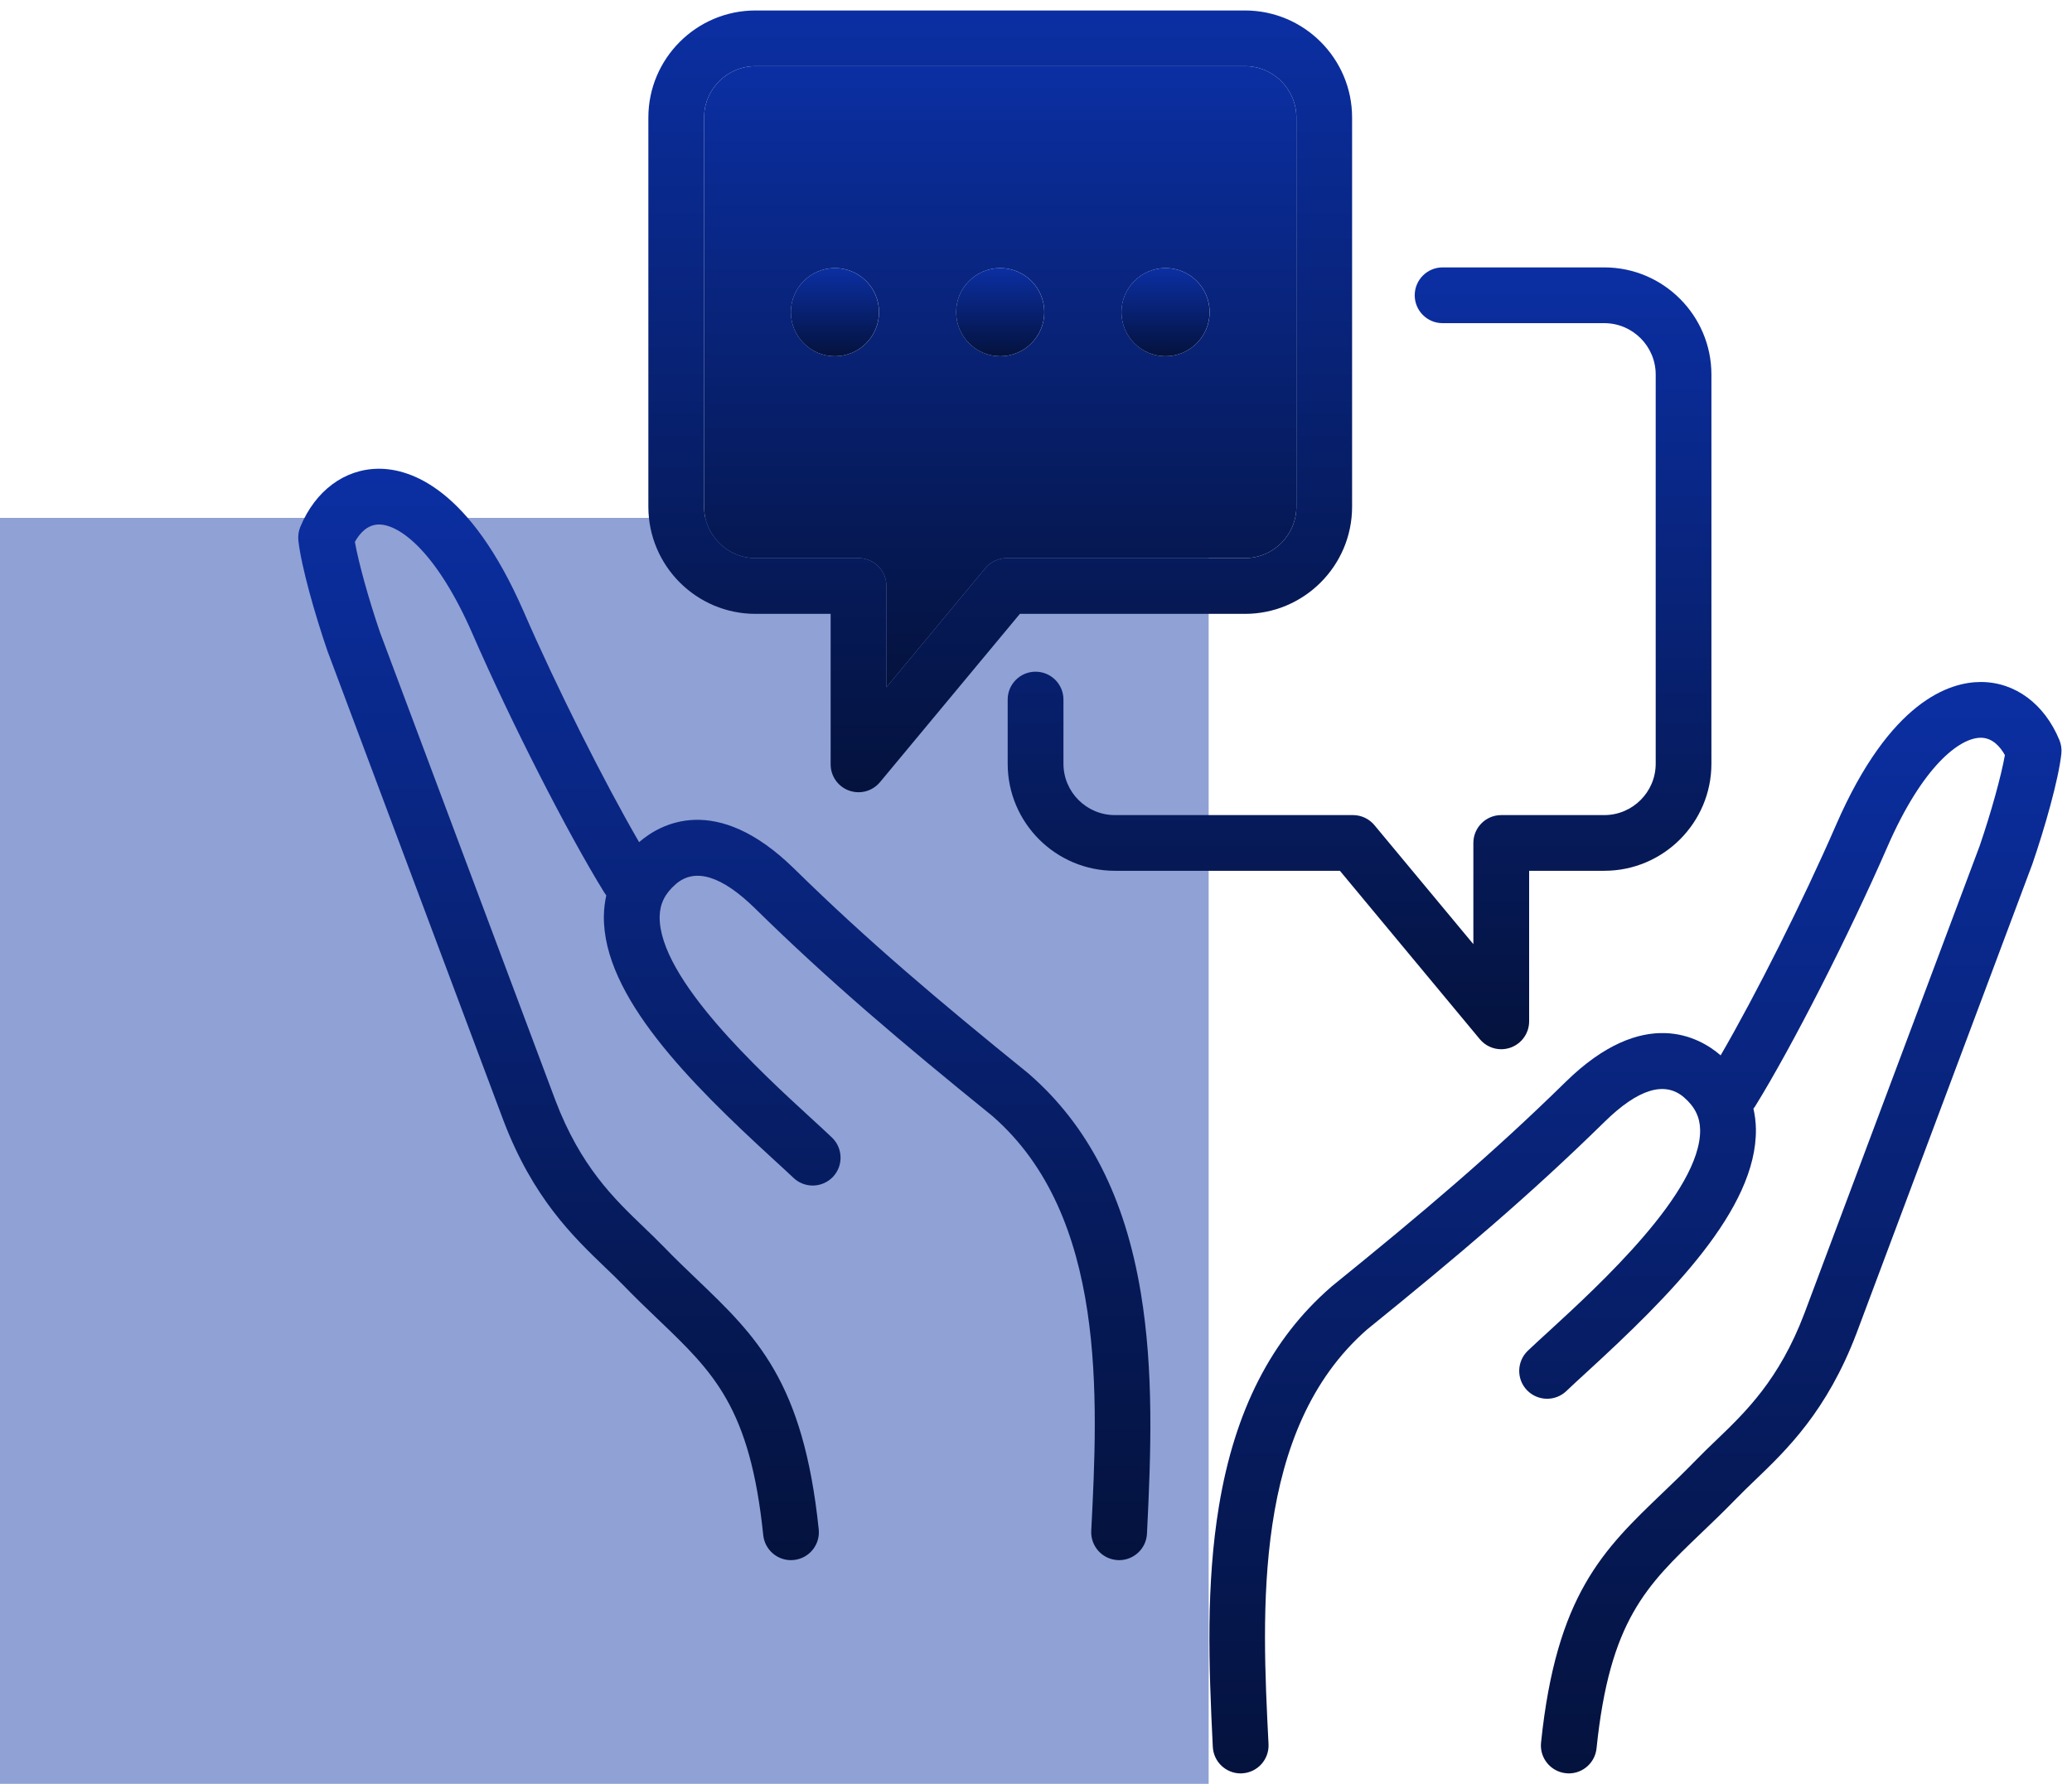
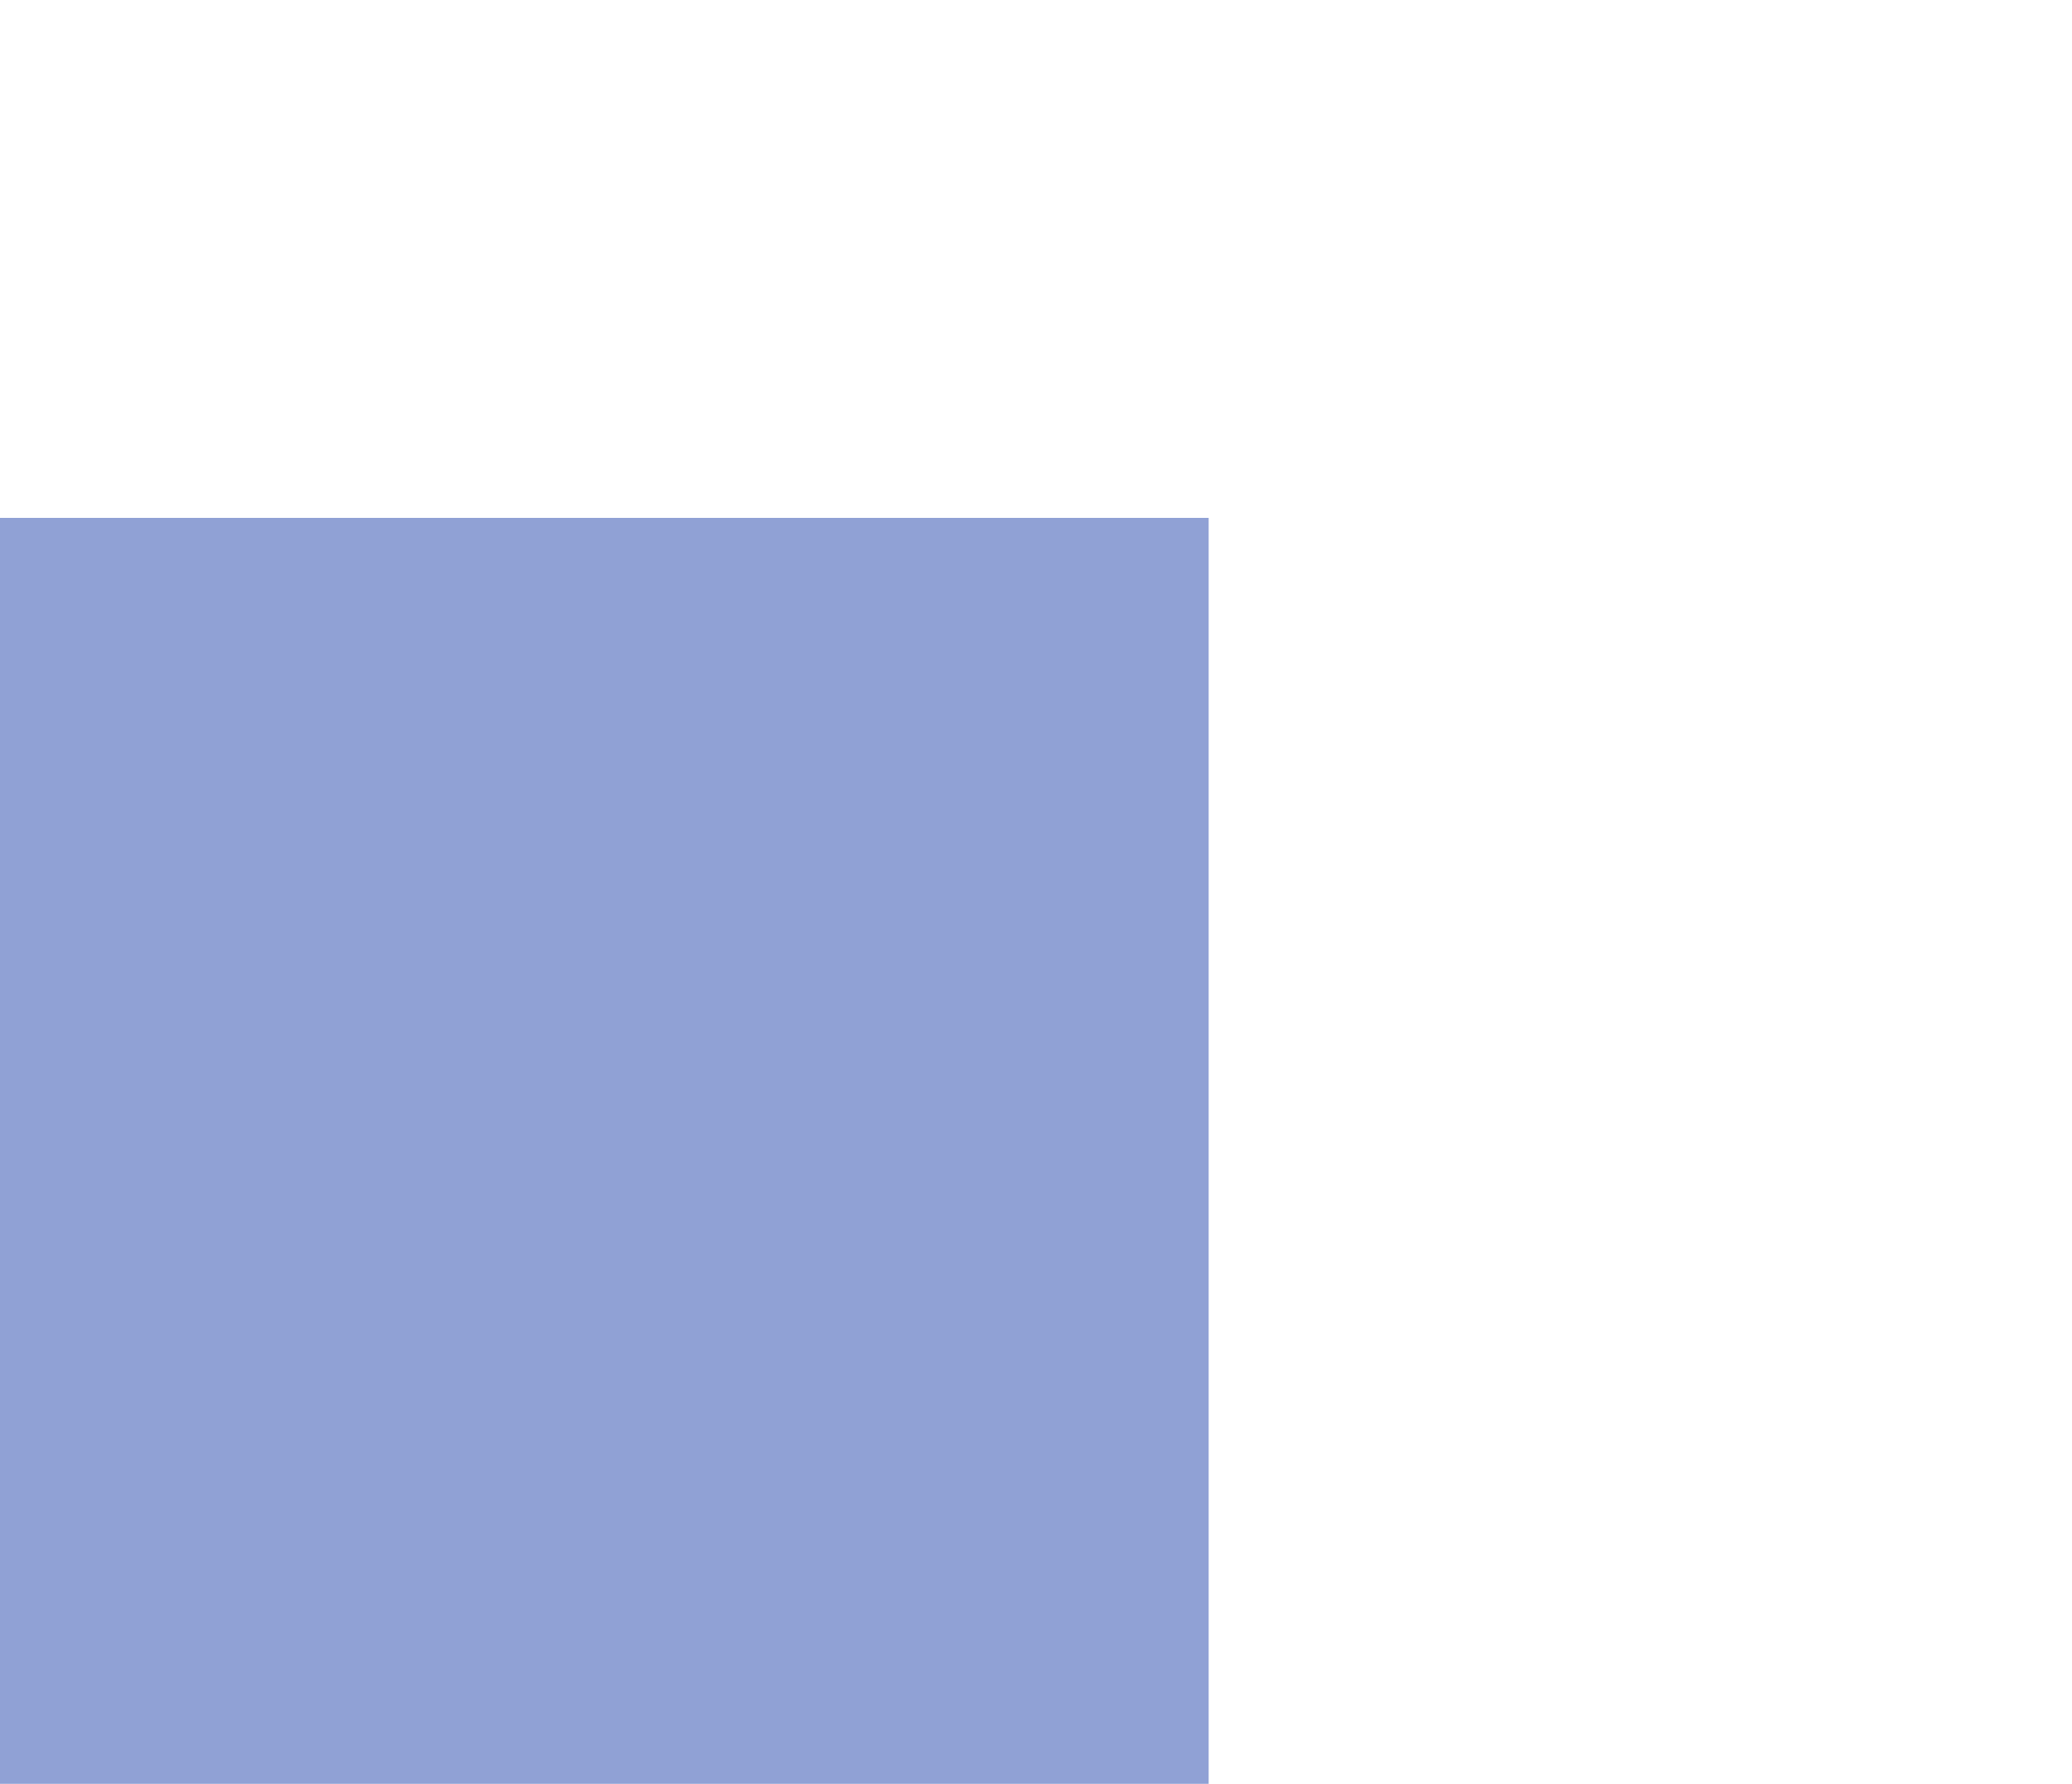
<svg xmlns="http://www.w3.org/2000/svg" width="36" height="31" viewBox="0 0 36 31" fill="none">
  <rect y="9" width="21" height="22" fill="#0B2FA3" fill-opacity="0.45" />
  <g clip-path="url(#clip0_189_3921)">
-     <path d="M21.631 1.15H13.126C12.634 1.15 12.233 1.551 12.233 2.043V8.806C12.233 9.298 12.634 9.699 13.126 9.699H14.917C15.184 9.699 15.401 9.916 15.401 10.183V11.943L17.12 9.874C17.212 9.763 17.349 9.699 17.493 9.699H21.631C22.123 9.699 22.524 9.298 22.524 8.806V2.043C22.524 1.551 22.123 1.15 21.631 1.15ZM14.507 6.191C14.084 6.191 13.741 5.848 13.741 5.425C13.741 5.002 14.084 4.659 14.507 4.659C14.93 4.659 15.273 5.002 15.273 5.425C15.273 5.848 14.93 6.191 14.507 6.191ZM17.379 6.191C16.956 6.191 16.613 5.848 16.613 5.425C16.613 5.002 16.955 4.659 17.379 4.659C17.802 4.659 18.145 5.002 18.145 5.425C18.145 5.848 17.802 6.191 17.379 6.191ZM20.251 6.191C19.828 6.191 19.485 5.848 19.485 5.425C19.485 5.002 19.828 4.659 20.251 4.659C20.674 4.659 21.017 5.002 21.017 5.425C21.017 5.848 20.674 6.191 20.251 6.191Z" fill="url(#paint0_linear_189_3921)" />
    <path d="M34.427 11.852C34.423 11.852 34.419 11.852 34.415 11.852C33.874 11.852 32.84 12.179 31.902 14.333C31.324 15.662 30.504 17.293 29.895 18.341C29.894 18.339 29.892 18.338 29.89 18.336C29.536 18.031 28.565 17.465 27.2 18.804C25.929 20.052 24.703 21.088 23.137 22.356C23.133 22.36 23.129 22.363 23.125 22.367C22.091 23.266 21.454 24.511 21.179 26.172C20.954 27.528 21 28.926 21.072 30.358C21.085 30.617 21.299 30.819 21.555 30.819C21.564 30.819 21.572 30.818 21.58 30.818C21.848 30.804 22.053 30.577 22.04 30.31C21.923 28.002 21.764 24.842 23.754 23.103C25.338 21.82 26.582 20.768 27.879 19.495C28.46 18.925 28.924 18.782 29.258 19.07C29.446 19.232 29.535 19.412 29.539 19.634C29.555 20.71 27.774 22.343 26.919 23.128C26.773 23.261 26.648 23.376 26.545 23.474C26.352 23.66 26.345 23.966 26.53 24.159C26.716 24.352 27.022 24.359 27.215 24.174C27.31 24.083 27.432 23.971 27.574 23.841C29.004 22.529 30.529 21.013 30.508 19.62C30.506 19.498 30.491 19.38 30.465 19.266C30.477 19.251 30.489 19.236 30.499 19.219C31.137 18.187 32.123 16.253 32.791 14.72C33.401 13.318 34.046 12.821 34.415 12.821H34.419C34.622 12.823 34.755 12.981 34.834 13.122C34.772 13.478 34.596 14.114 34.397 14.697L31.35 22.826C30.913 23.978 30.33 24.538 29.815 25.032C29.696 25.146 29.583 25.254 29.473 25.368C29.272 25.575 29.077 25.762 28.889 25.942C27.857 26.93 27.041 27.712 26.775 30.284C26.747 30.55 26.941 30.788 27.207 30.816C27.224 30.818 27.241 30.819 27.257 30.819C27.503 30.819 27.713 30.633 27.739 30.384C27.968 28.165 28.601 27.559 29.559 26.641C29.754 26.455 29.955 26.262 30.169 26.042C30.267 25.941 30.373 25.839 30.485 25.731C31.045 25.194 31.741 24.526 32.257 23.168L35.306 15.03C35.308 15.026 35.309 15.022 35.311 15.017C35.527 14.388 35.766 13.55 35.815 13.099C35.824 13.018 35.812 12.937 35.781 12.861C35.522 12.235 35.016 11.857 34.427 11.852L34.427 11.852Z" fill="url(#paint1_linear_189_3921)" />
-     <path d="M21.631 0.182H13.126C12.1 0.182 11.265 1.017 11.265 2.043V8.806C11.265 9.833 12.1 10.668 13.126 10.668H14.432V13.284C14.432 13.488 14.56 13.67 14.752 13.739C14.806 13.758 14.862 13.768 14.917 13.768C15.058 13.768 15.195 13.706 15.289 13.593L17.72 10.668H21.631C22.657 10.668 23.492 9.833 23.492 8.806V2.043C23.492 1.017 22.657 0.182 21.631 0.182H21.631ZM22.524 8.806C22.524 9.298 22.123 9.699 21.631 9.699H17.493C17.349 9.699 17.212 9.763 17.12 9.874L15.401 11.943V10.183C15.401 9.916 15.184 9.699 14.917 9.699H13.126C12.634 9.699 12.233 9.298 12.233 8.806V2.043C12.233 1.551 12.634 1.15 13.126 1.15H21.631C22.123 1.15 22.524 1.551 22.524 2.043V8.806Z" fill="url(#paint2_linear_189_3921)" />
    <path d="M5.694 11.325L8.744 19.465C9.259 20.82 9.955 21.488 10.514 22.025C10.627 22.133 10.733 22.235 10.831 22.336C11.045 22.557 11.246 22.75 11.441 22.936C12.399 23.853 13.032 24.459 13.261 26.678C13.287 26.927 13.497 27.113 13.742 27.113C13.759 27.113 13.776 27.112 13.793 27.11C14.059 27.083 14.252 26.845 14.225 26.579C13.959 24.006 13.143 23.225 12.111 22.236C11.923 22.056 11.728 21.87 11.527 21.662C11.417 21.548 11.304 21.441 11.185 21.326C10.67 20.832 10.087 20.272 9.65 19.123L6.603 10.991C6.404 10.409 6.228 9.772 6.166 9.417C6.245 9.275 6.378 9.117 6.581 9.115H6.585C6.954 9.115 7.598 9.612 8.209 11.014C8.877 12.548 9.863 14.482 10.501 15.514C10.511 15.53 10.523 15.546 10.534 15.561C10.509 15.675 10.494 15.793 10.492 15.914C10.471 17.308 11.996 18.824 13.426 20.136C13.568 20.266 13.69 20.378 13.785 20.468C13.978 20.653 14.284 20.647 14.47 20.454C14.655 20.261 14.648 19.954 14.455 19.769C14.352 19.671 14.227 19.555 14.081 19.422C13.225 18.637 11.445 17.004 11.461 15.929C11.465 15.706 11.554 15.527 11.742 15.364C12.076 15.076 12.54 15.219 13.121 15.789C14.418 17.063 15.662 18.114 17.246 19.398C19.236 21.136 19.077 24.296 18.96 26.604C18.947 26.871 19.152 27.099 19.42 27.112C19.428 27.113 19.436 27.113 19.444 27.113C19.701 27.113 19.915 26.912 19.928 26.653C20 25.221 20.046 23.822 19.821 22.467C19.546 20.805 18.909 19.561 17.875 18.661C17.871 18.658 17.867 18.654 17.862 18.65C16.297 17.383 15.071 16.346 13.8 15.098C12.435 13.759 11.464 14.325 11.109 14.631C11.108 14.632 11.106 14.634 11.104 14.635C10.496 13.587 9.676 11.956 9.098 10.627C8.159 8.474 7.125 8.146 6.585 8.146C6.581 8.146 6.577 8.146 6.573 8.146C5.984 8.152 5.478 8.529 5.218 9.156C5.187 9.231 5.176 9.313 5.184 9.394C5.234 9.845 5.473 10.682 5.689 11.312C5.691 11.316 5.692 11.32 5.694 11.325V11.325Z" fill="url(#paint3_linear_189_3921)" />
    <path d="M17.378 4.659C16.955 4.659 16.612 5.002 16.612 5.425C16.612 5.848 16.955 6.191 17.378 6.191C17.801 6.191 18.144 5.848 18.144 5.425C18.144 5.002 17.801 4.659 17.378 4.659Z" fill="url(#paint4_linear_189_3921)" />
-     <path d="M20.25 4.659C19.827 4.659 19.484 5.002 19.484 5.425C19.484 5.848 19.827 6.191 20.25 6.191C20.674 6.191 21.016 5.848 21.016 5.425C21.016 5.002 20.674 4.659 20.25 4.659Z" fill="url(#paint5_linear_189_3921)" />
    <path d="M27.874 14.165H26.083C25.816 14.165 25.599 14.382 25.599 14.649V16.408L23.88 14.34C23.788 14.229 23.651 14.165 23.507 14.165H19.37C18.877 14.165 18.477 13.764 18.477 13.272V12.157C18.477 11.89 18.26 11.673 17.992 11.673C17.725 11.673 17.508 11.89 17.508 12.157V13.272C17.508 14.298 18.343 15.133 19.37 15.133H23.28L25.711 18.059C25.805 18.172 25.942 18.234 26.083 18.234C26.139 18.234 26.194 18.224 26.248 18.205C26.44 18.135 26.568 17.953 26.568 17.749V15.133H27.874C28.9 15.133 29.735 14.298 29.735 13.272V6.509C29.735 5.483 28.9 4.647 27.874 4.647H25.064C24.797 4.647 24.58 4.864 24.58 5.132C24.58 5.399 24.797 5.616 25.064 5.616H27.874C28.366 5.616 28.767 6.017 28.767 6.509V13.272C28.767 13.764 28.366 14.165 27.874 14.165Z" fill="url(#paint6_linear_189_3921)" />
-     <path d="M14.506 4.659C14.083 4.659 13.74 5.002 13.74 5.425C13.74 5.848 14.083 6.191 14.506 6.191C14.929 6.191 15.272 5.848 15.272 5.425C15.272 5.002 14.929 4.659 14.506 4.659Z" fill="url(#paint7_linear_189_3921)" />
  </g>
  <defs>
    <linearGradient id="paint0_linear_189_3921" x1="17.378" y1="1.15" x2="17.378" y2="11.943" gradientUnits="userSpaceOnUse">
      <stop stop-color="#0B2FA3" />
      <stop offset="1" stop-color="#04123D" />
    </linearGradient>
    <linearGradient id="paint1_linear_189_3921" x1="28.416" y1="11.852" x2="28.416" y2="30.819" gradientUnits="userSpaceOnUse">
      <stop stop-color="#0B2FA3" />
      <stop offset="1" stop-color="#04123D" />
    </linearGradient>
    <linearGradient id="paint2_linear_189_3921" x1="17.378" y1="0.182" x2="17.378" y2="13.768" gradientUnits="userSpaceOnUse">
      <stop stop-color="#0B2FA3" />
      <stop offset="1" stop-color="#04123D" />
    </linearGradient>
    <linearGradient id="paint3_linear_189_3921" x1="12.584" y1="8.146" x2="12.584" y2="27.113" gradientUnits="userSpaceOnUse">
      <stop stop-color="#0B2FA3" />
      <stop offset="1" stop-color="#04123D" />
    </linearGradient>
    <linearGradient id="paint4_linear_189_3921" x1="17.378" y1="4.659" x2="17.378" y2="6.191" gradientUnits="userSpaceOnUse">
      <stop stop-color="#0B2FA3" />
      <stop offset="1" stop-color="#04123D" />
    </linearGradient>
    <linearGradient id="paint5_linear_189_3921" x1="20.25" y1="4.659" x2="20.25" y2="6.191" gradientUnits="userSpaceOnUse">
      <stop stop-color="#0B2FA3" />
      <stop offset="1" stop-color="#04123D" />
    </linearGradient>
    <linearGradient id="paint6_linear_189_3921" x1="23.622" y1="4.647" x2="23.622" y2="18.234" gradientUnits="userSpaceOnUse">
      <stop stop-color="#0B2FA3" />
      <stop offset="1" stop-color="#04123D" />
    </linearGradient>
    <linearGradient id="paint7_linear_189_3921" x1="14.506" y1="4.659" x2="14.506" y2="6.191" gradientUnits="userSpaceOnUse">
      <stop stop-color="#0B2FA3" />
      <stop offset="1" stop-color="#04123D" />
    </linearGradient>
    <clipPath id="clip0_189_3921">
-       <rect width="31" height="31" fill="white" transform="translate(5)" />
-     </clipPath>
+       </clipPath>
  </defs>
</svg>